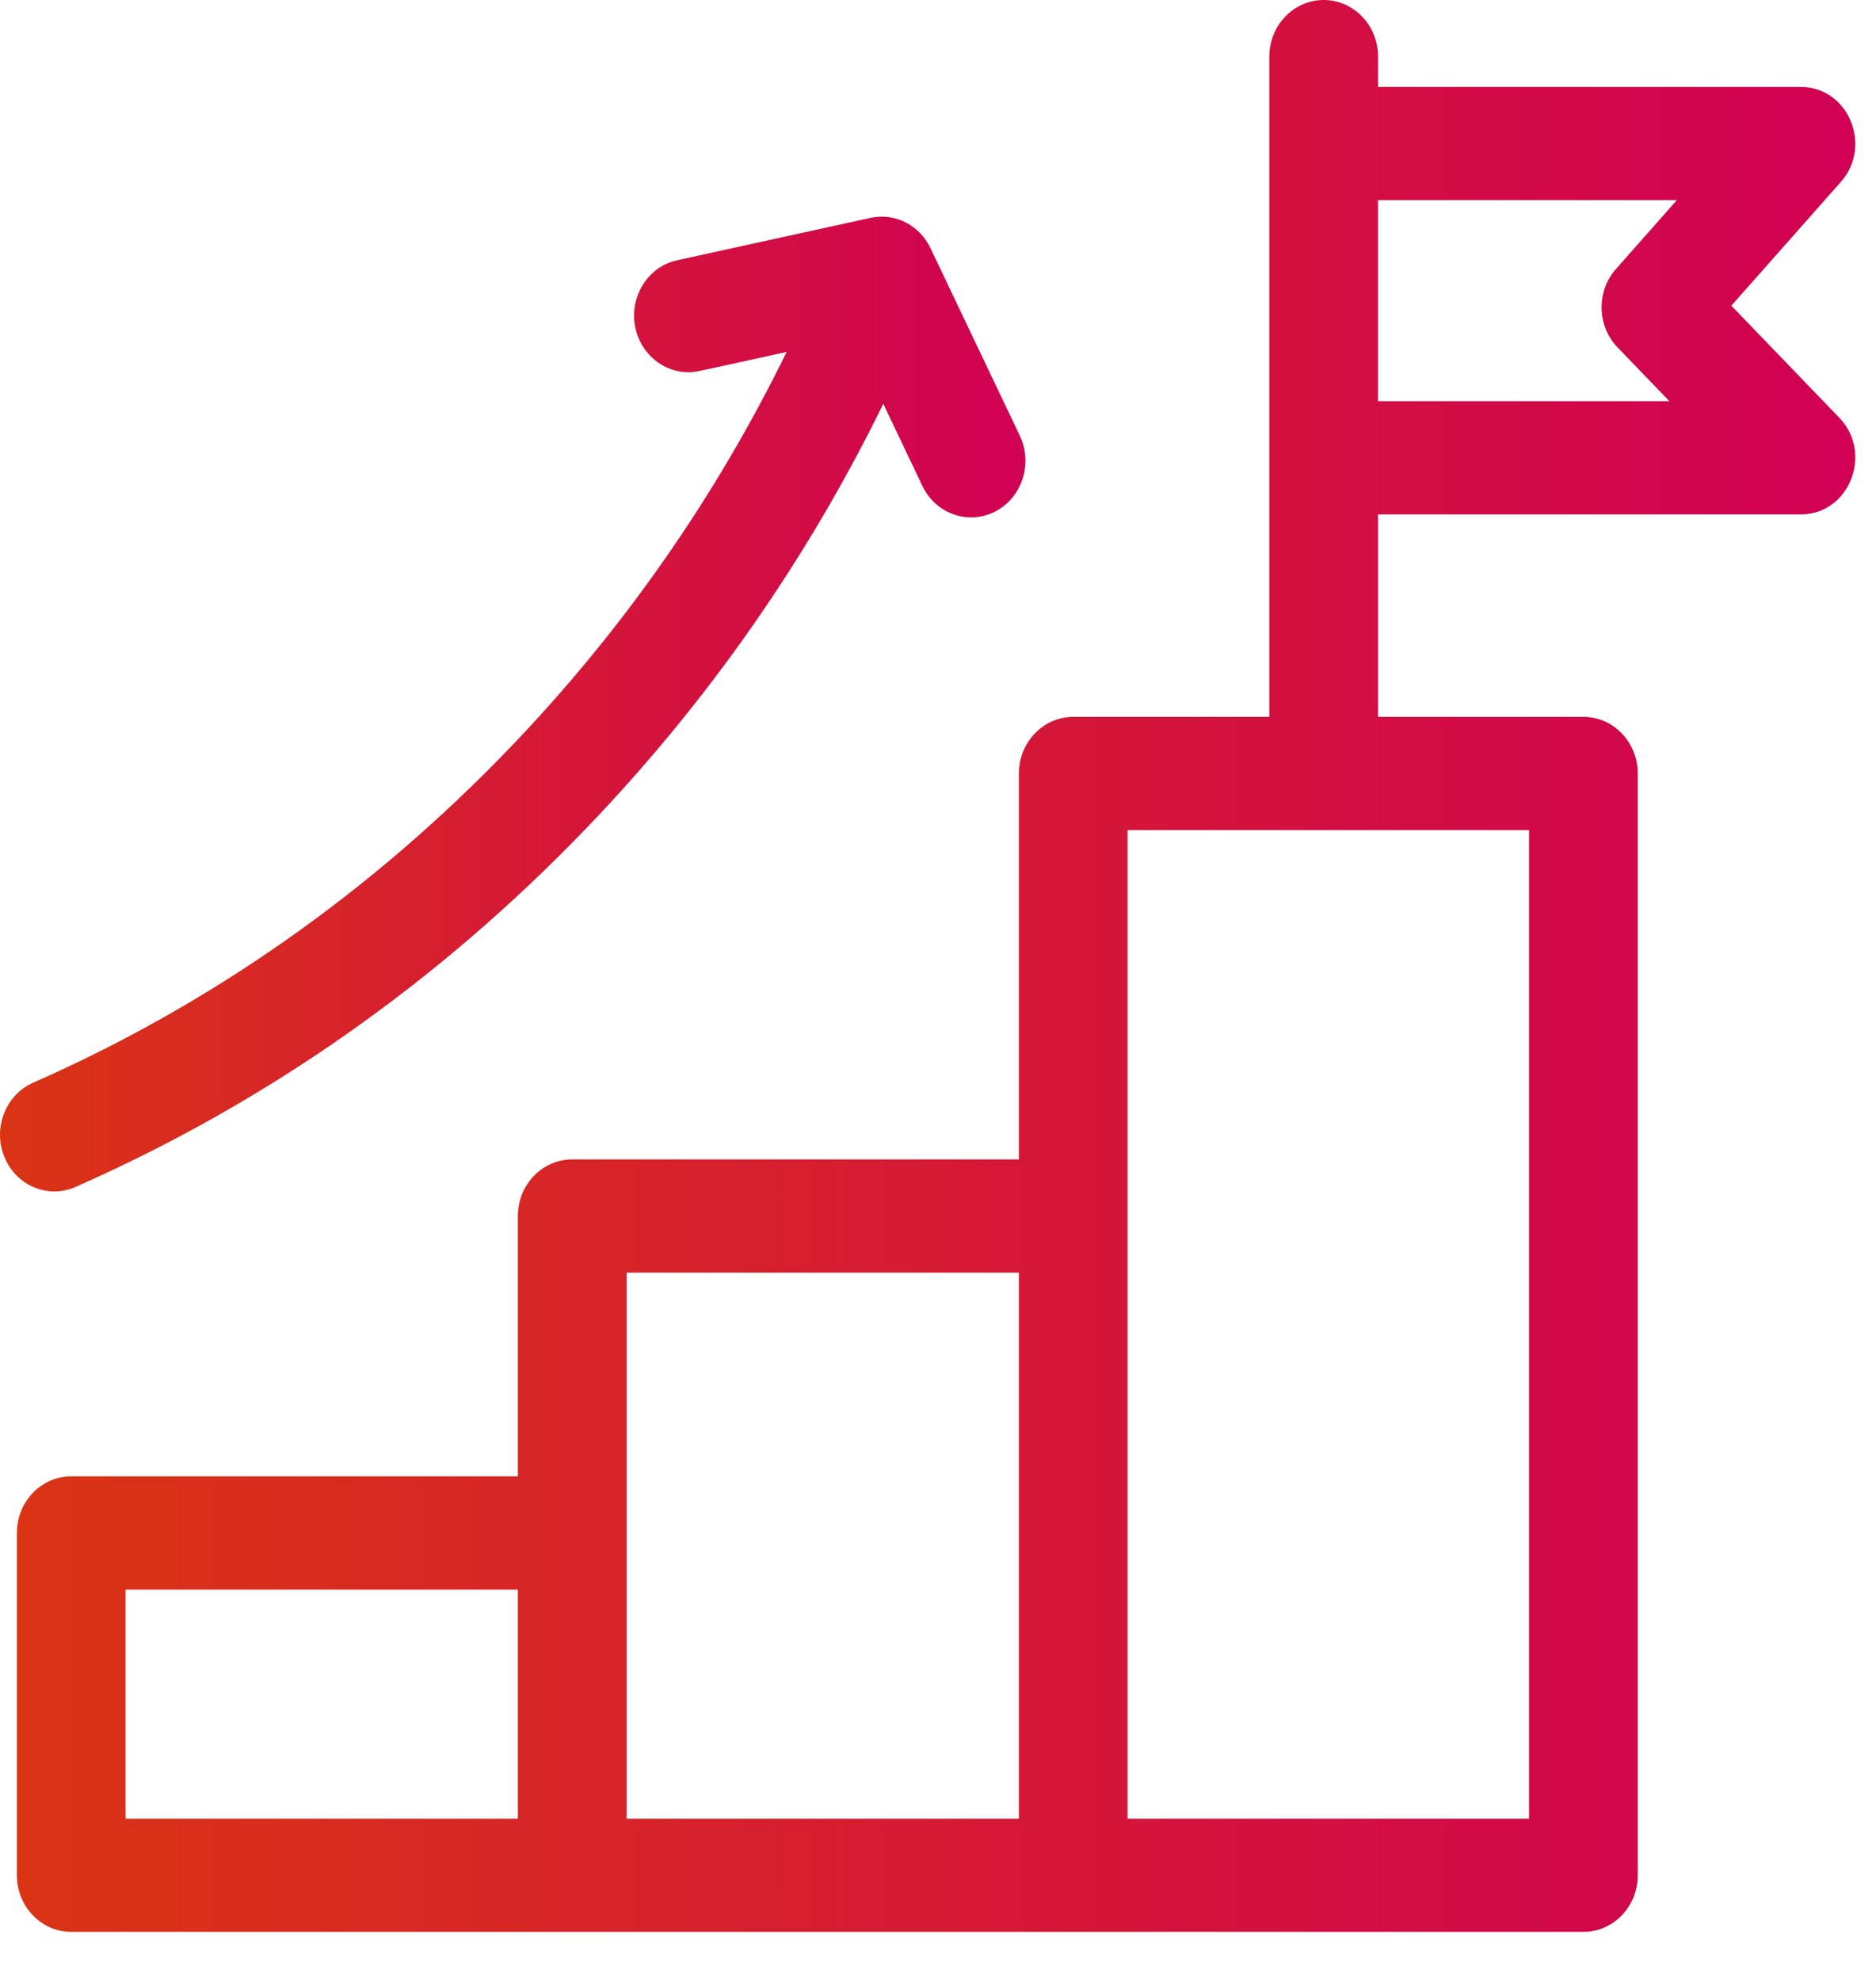
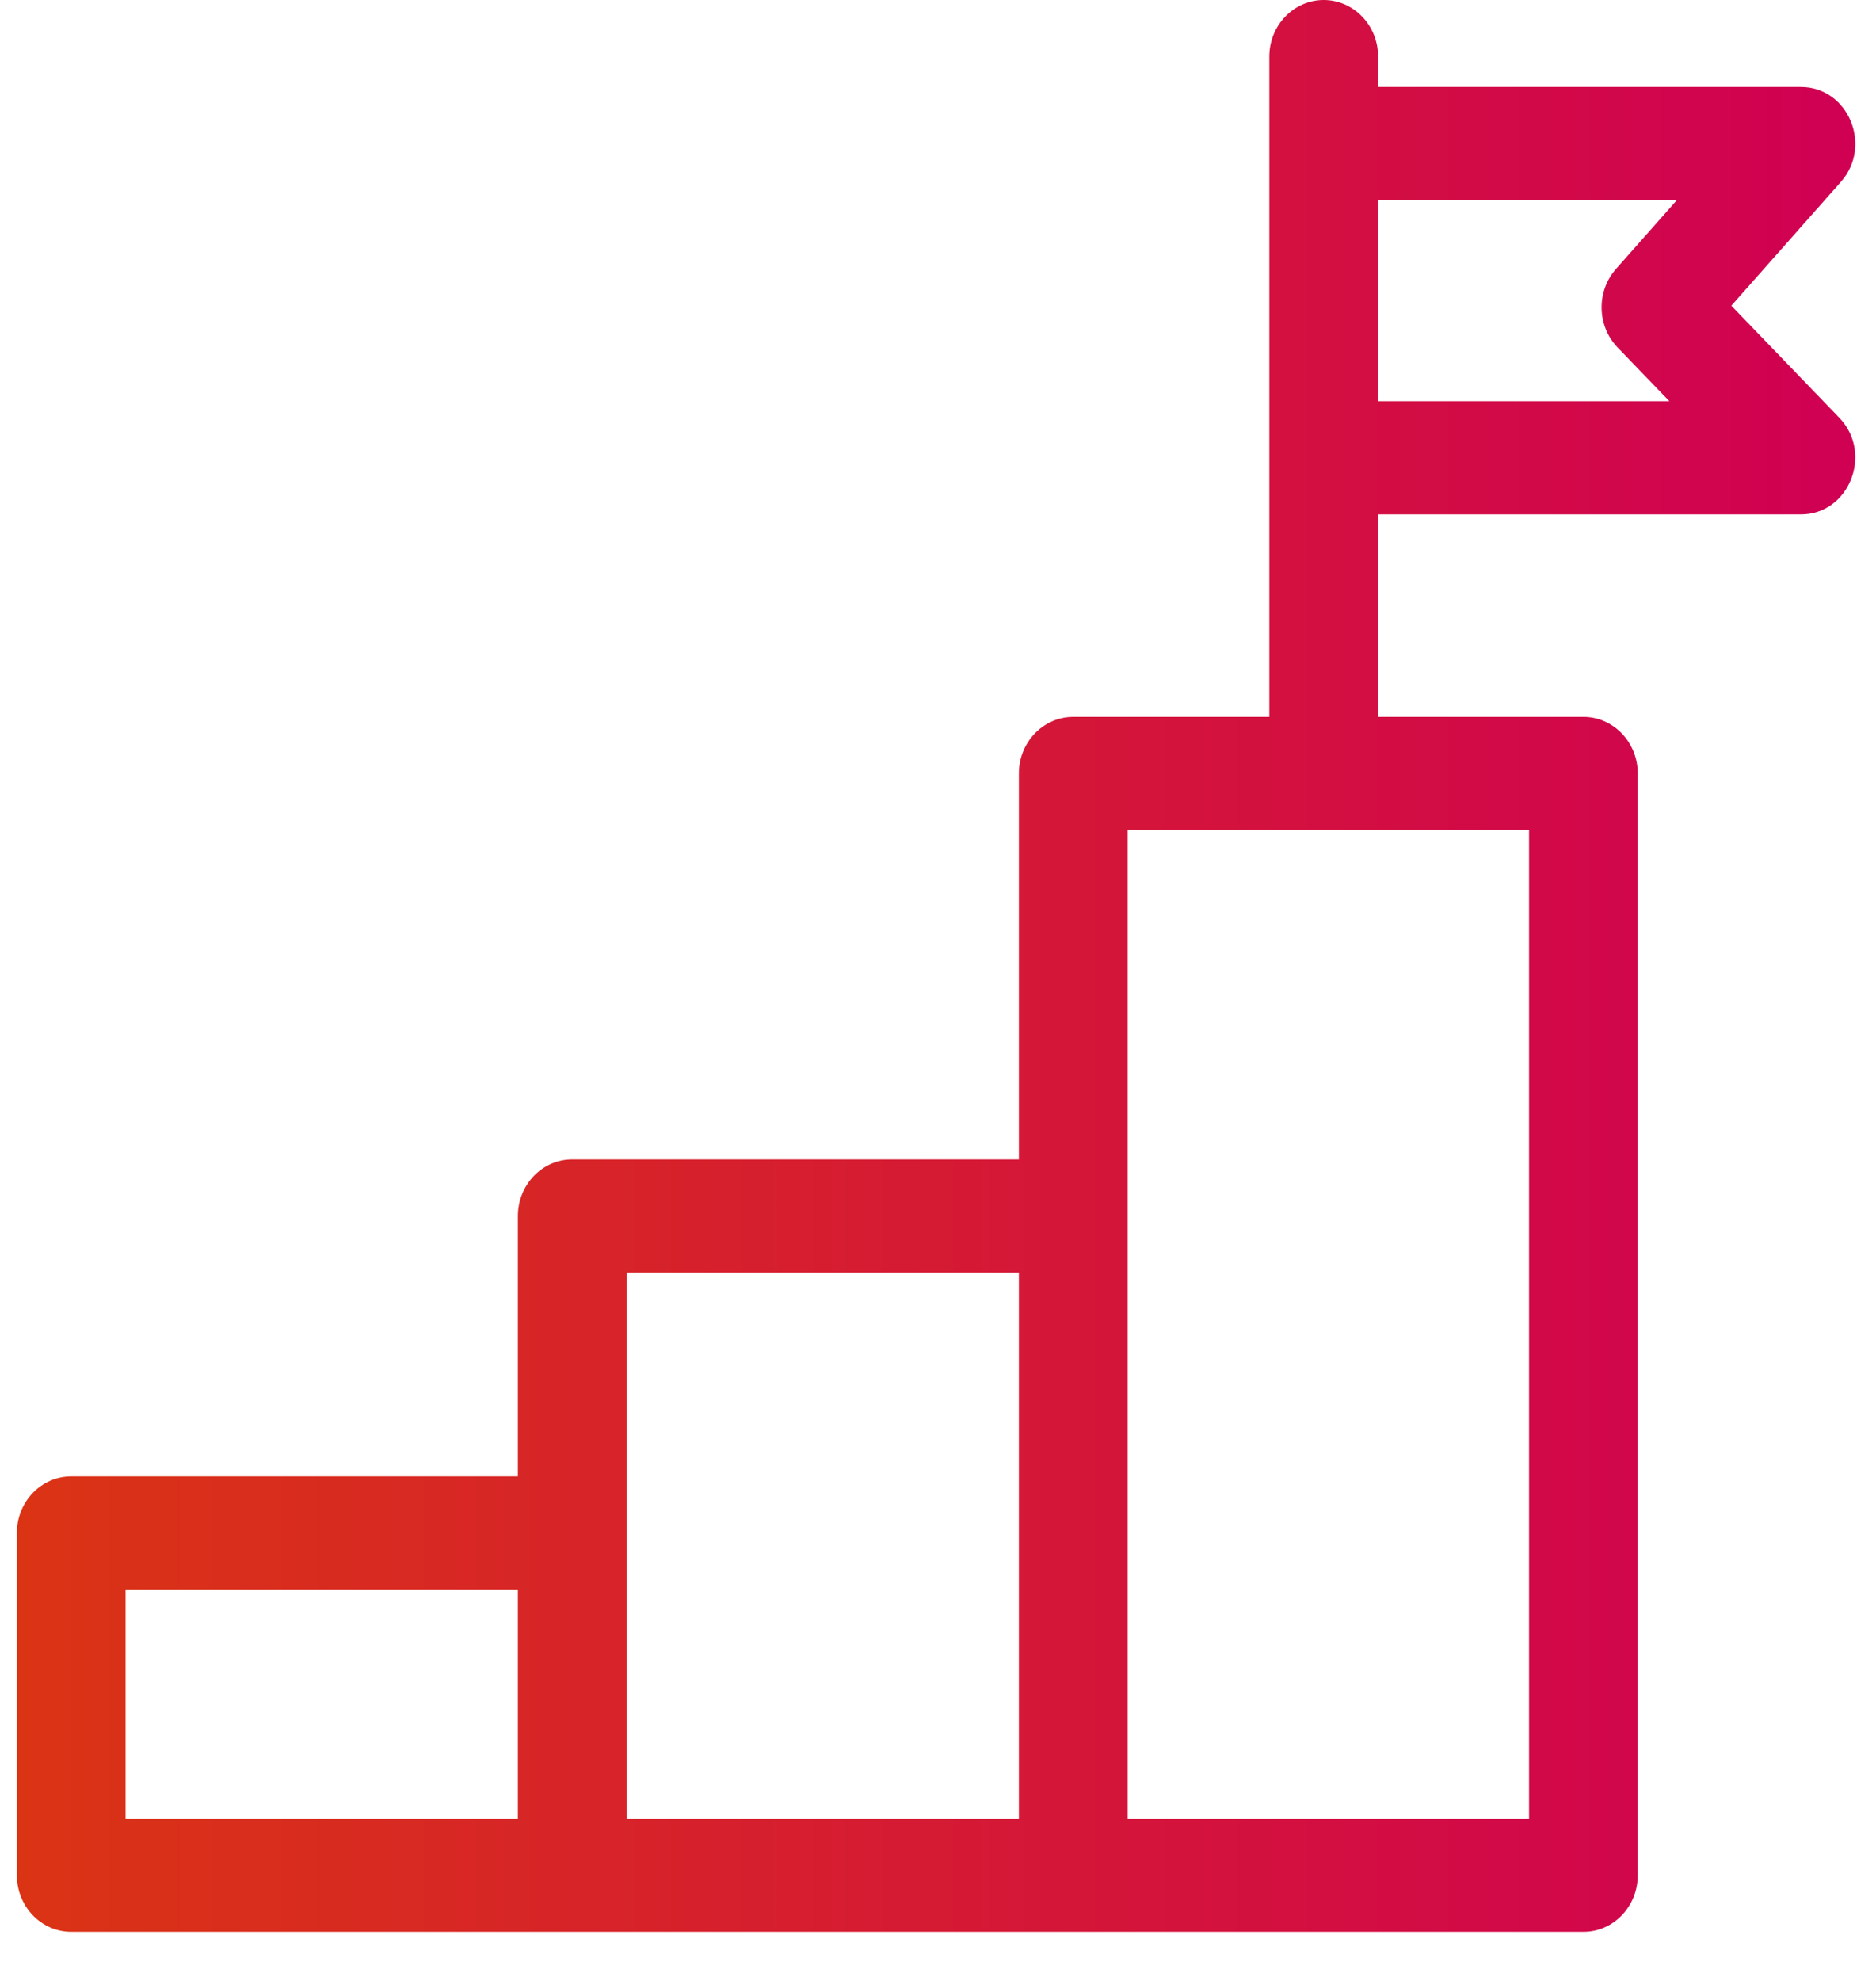
<svg xmlns="http://www.w3.org/2000/svg" width="36" height="38" viewBox="0 0 36 38" fill="none">
  <path d="M35.295 8.013L33.224 5.864L35.326 3.489C35.941 2.794 35.465 1.668 34.559 1.668H26.445V1.086C26.445 0.486 25.977 0 25.401 0C24.826 0 24.358 0.486 24.358 1.086V13.752H20.595C20.019 13.752 19.552 14.239 19.552 14.838V22.241H10.981C10.405 22.241 9.938 22.727 9.938 23.327V28.321H1.367C0.791 28.321 0.324 28.807 0.324 29.407V35.973C0.324 36.573 0.791 37.059 1.367 37.059H30.386C30.962 37.059 31.428 36.573 31.428 35.973V14.838C31.428 14.239 30.961 13.752 30.386 13.752H26.445V9.868H34.559C35.486 9.868 35.952 8.695 35.295 8.013ZM2.41 30.493H9.938V34.888H2.41V30.493ZM12.024 24.413H19.552V34.888H12.024C12.024 34.655 12.024 24.63 12.024 24.413ZM29.342 34.888H21.638C21.638 34.426 21.638 16.121 21.638 15.924H29.342V34.888ZM31.041 6.665L32.035 7.696H26.444V3.839H32.179L31.01 5.16C30.631 5.589 30.644 6.253 31.041 6.665Z" fill="url(#paint0_linear_2600_845)" />
-   <path d="M1.449 22.769C5.12 21.153 8.421 18.835 11.261 15.878C13.576 13.468 15.483 10.741 16.95 7.747L17.7 9.321C17.956 9.858 18.581 10.078 19.098 9.812C19.614 9.545 19.825 8.894 19.569 8.356L17.855 4.759C17.646 4.32 17.174 4.077 16.706 4.179L12.996 4.992C12.432 5.115 12.072 5.691 12.19 6.278C12.294 6.789 12.727 7.14 13.21 7.14C13.355 7.14 13.261 7.153 15.096 6.751C13.728 9.545 11.948 12.092 9.786 14.343C7.137 17.101 4.059 19.263 0.637 20.769C0.106 21.003 -0.142 21.64 0.083 22.192C0.307 22.745 0.919 23.003 1.449 22.769Z" fill="url(#paint1_linear_2600_845)" />
  <defs>
    <linearGradient id="paint0_linear_2600_845" x1="35.603" y1="18.529" x2="0.324" y2="18.529" gradientUnits="userSpaceOnUse">
      <stop stop-color="#D00053" />
      <stop offset="1" stop-color="#DA3415" />
    </linearGradient>
    <linearGradient id="paint1_linear_2600_845" x1="19.677" y1="13.505" x2="0" y2="13.505" gradientUnits="userSpaceOnUse">
      <stop stop-color="#D00053" />
      <stop offset="1" stop-color="#DA3415" />
    </linearGradient>
  </defs>
</svg>